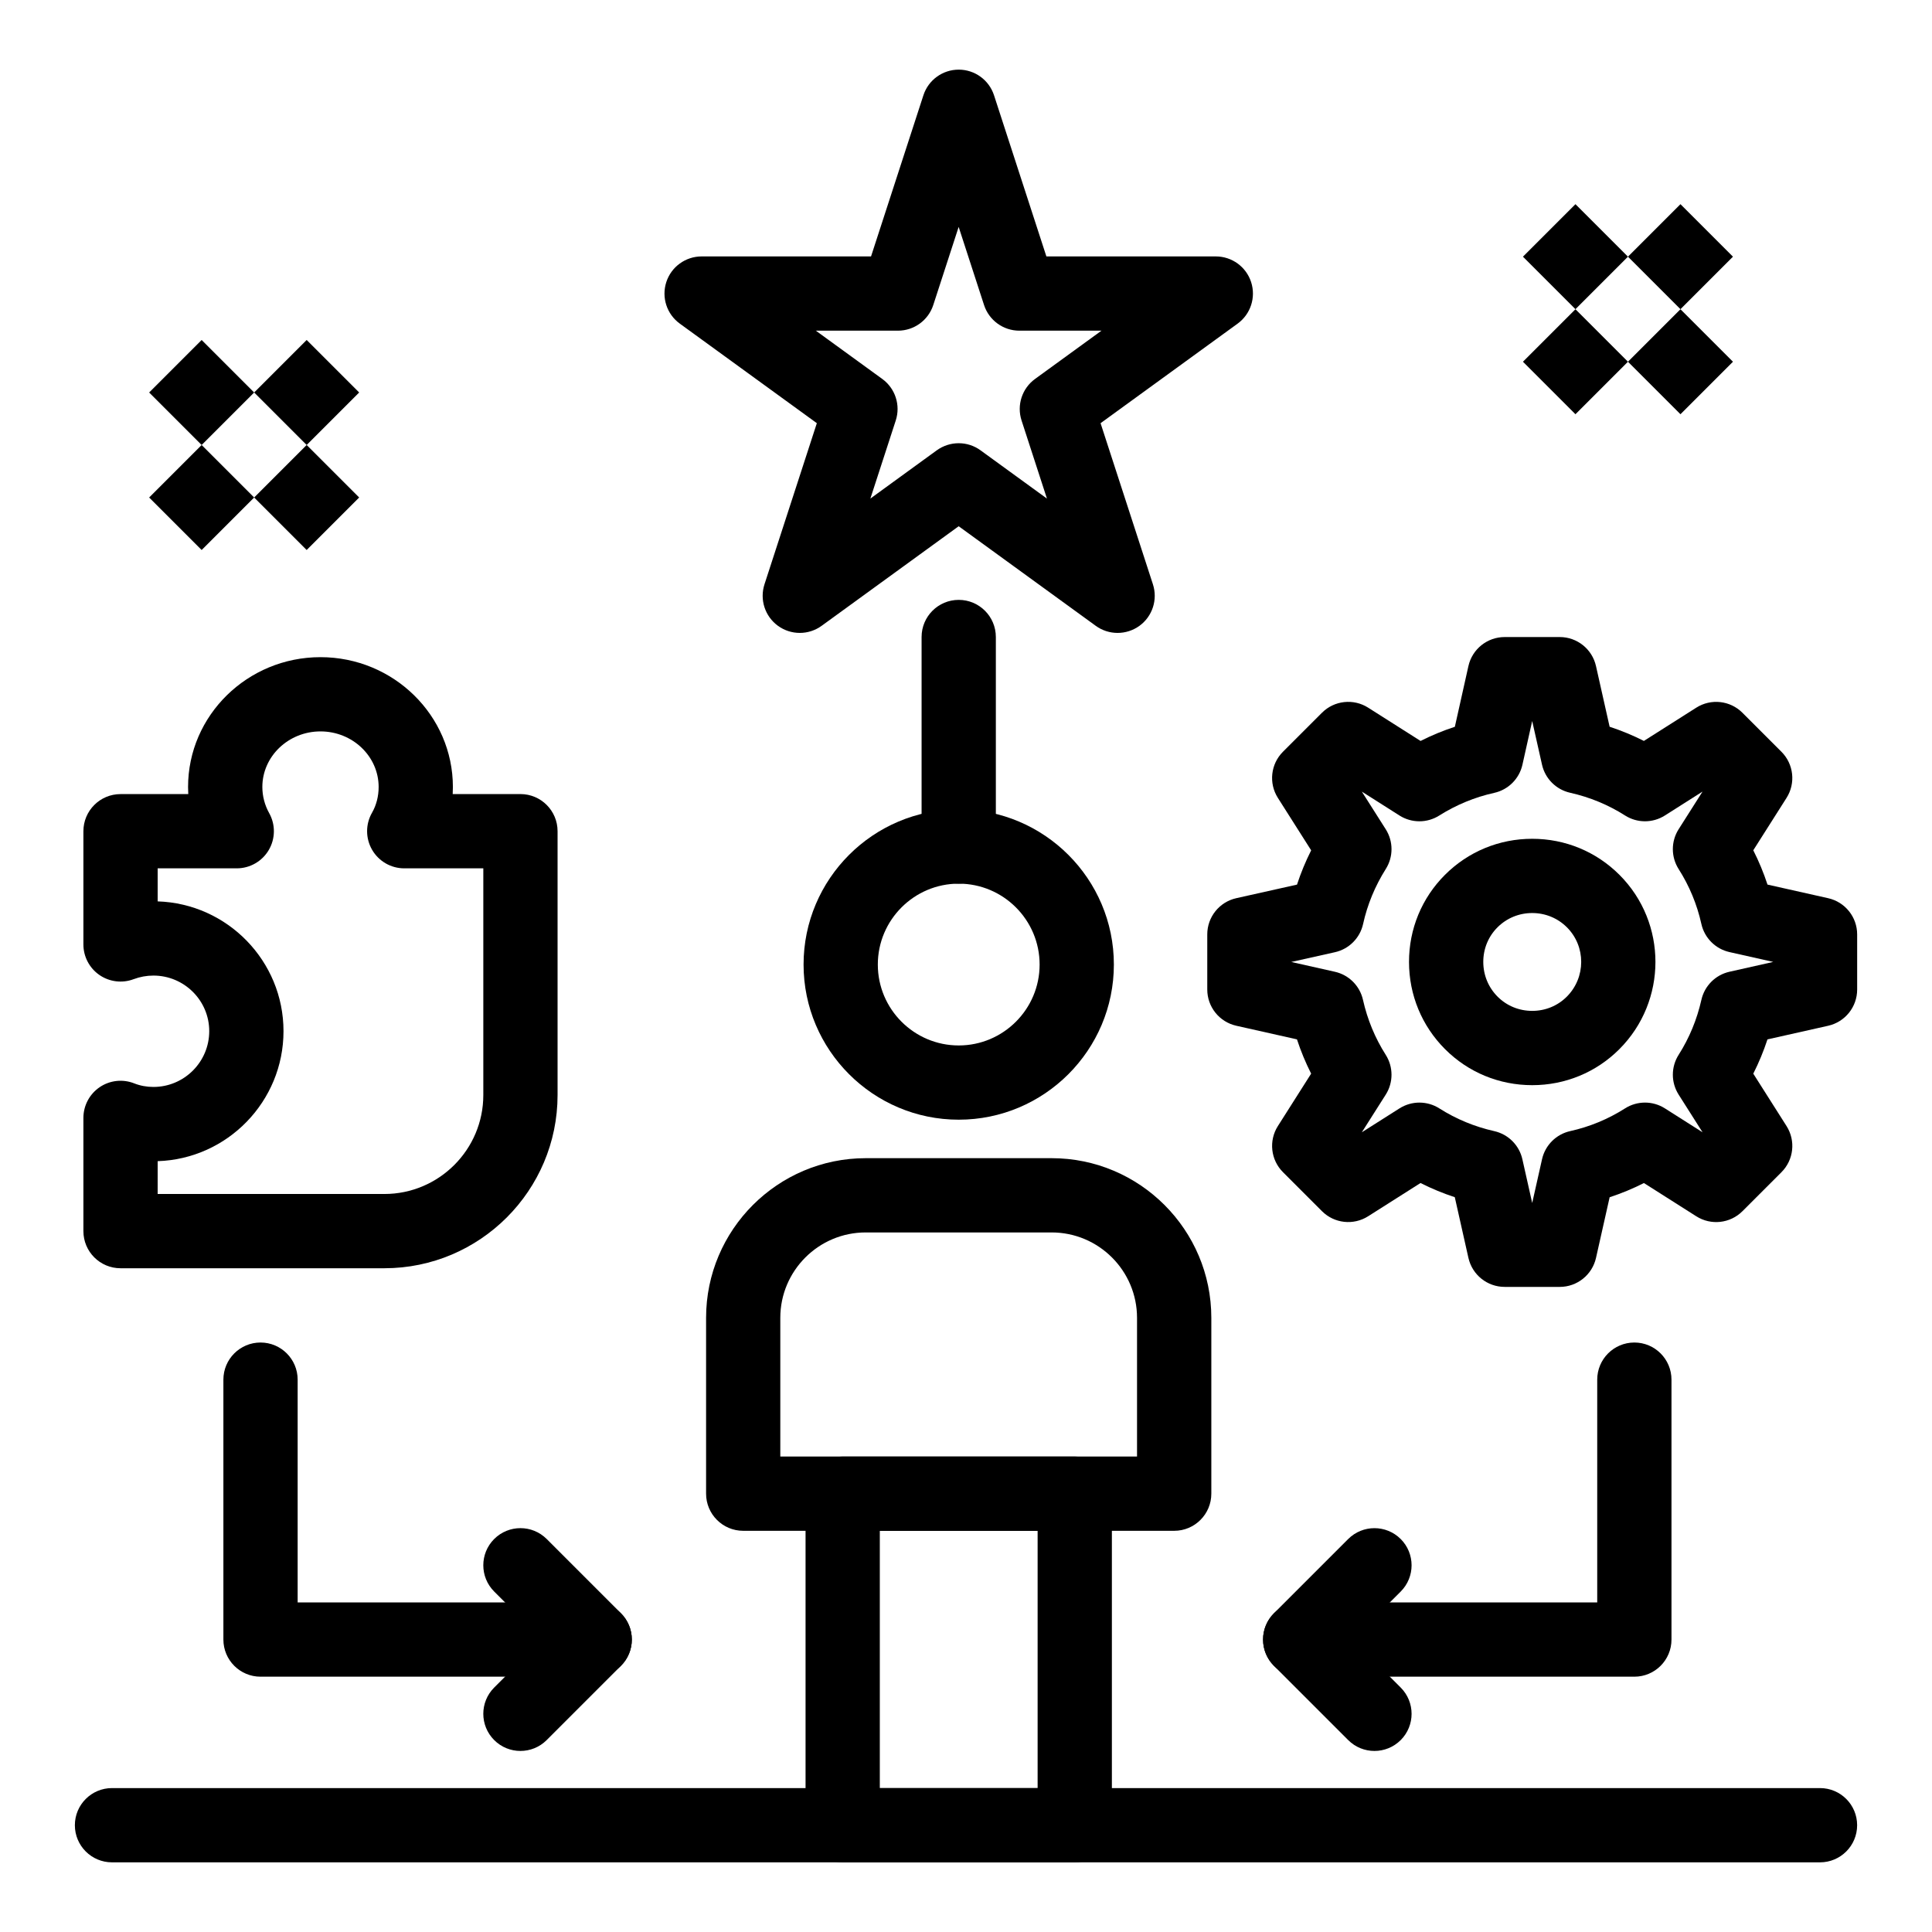
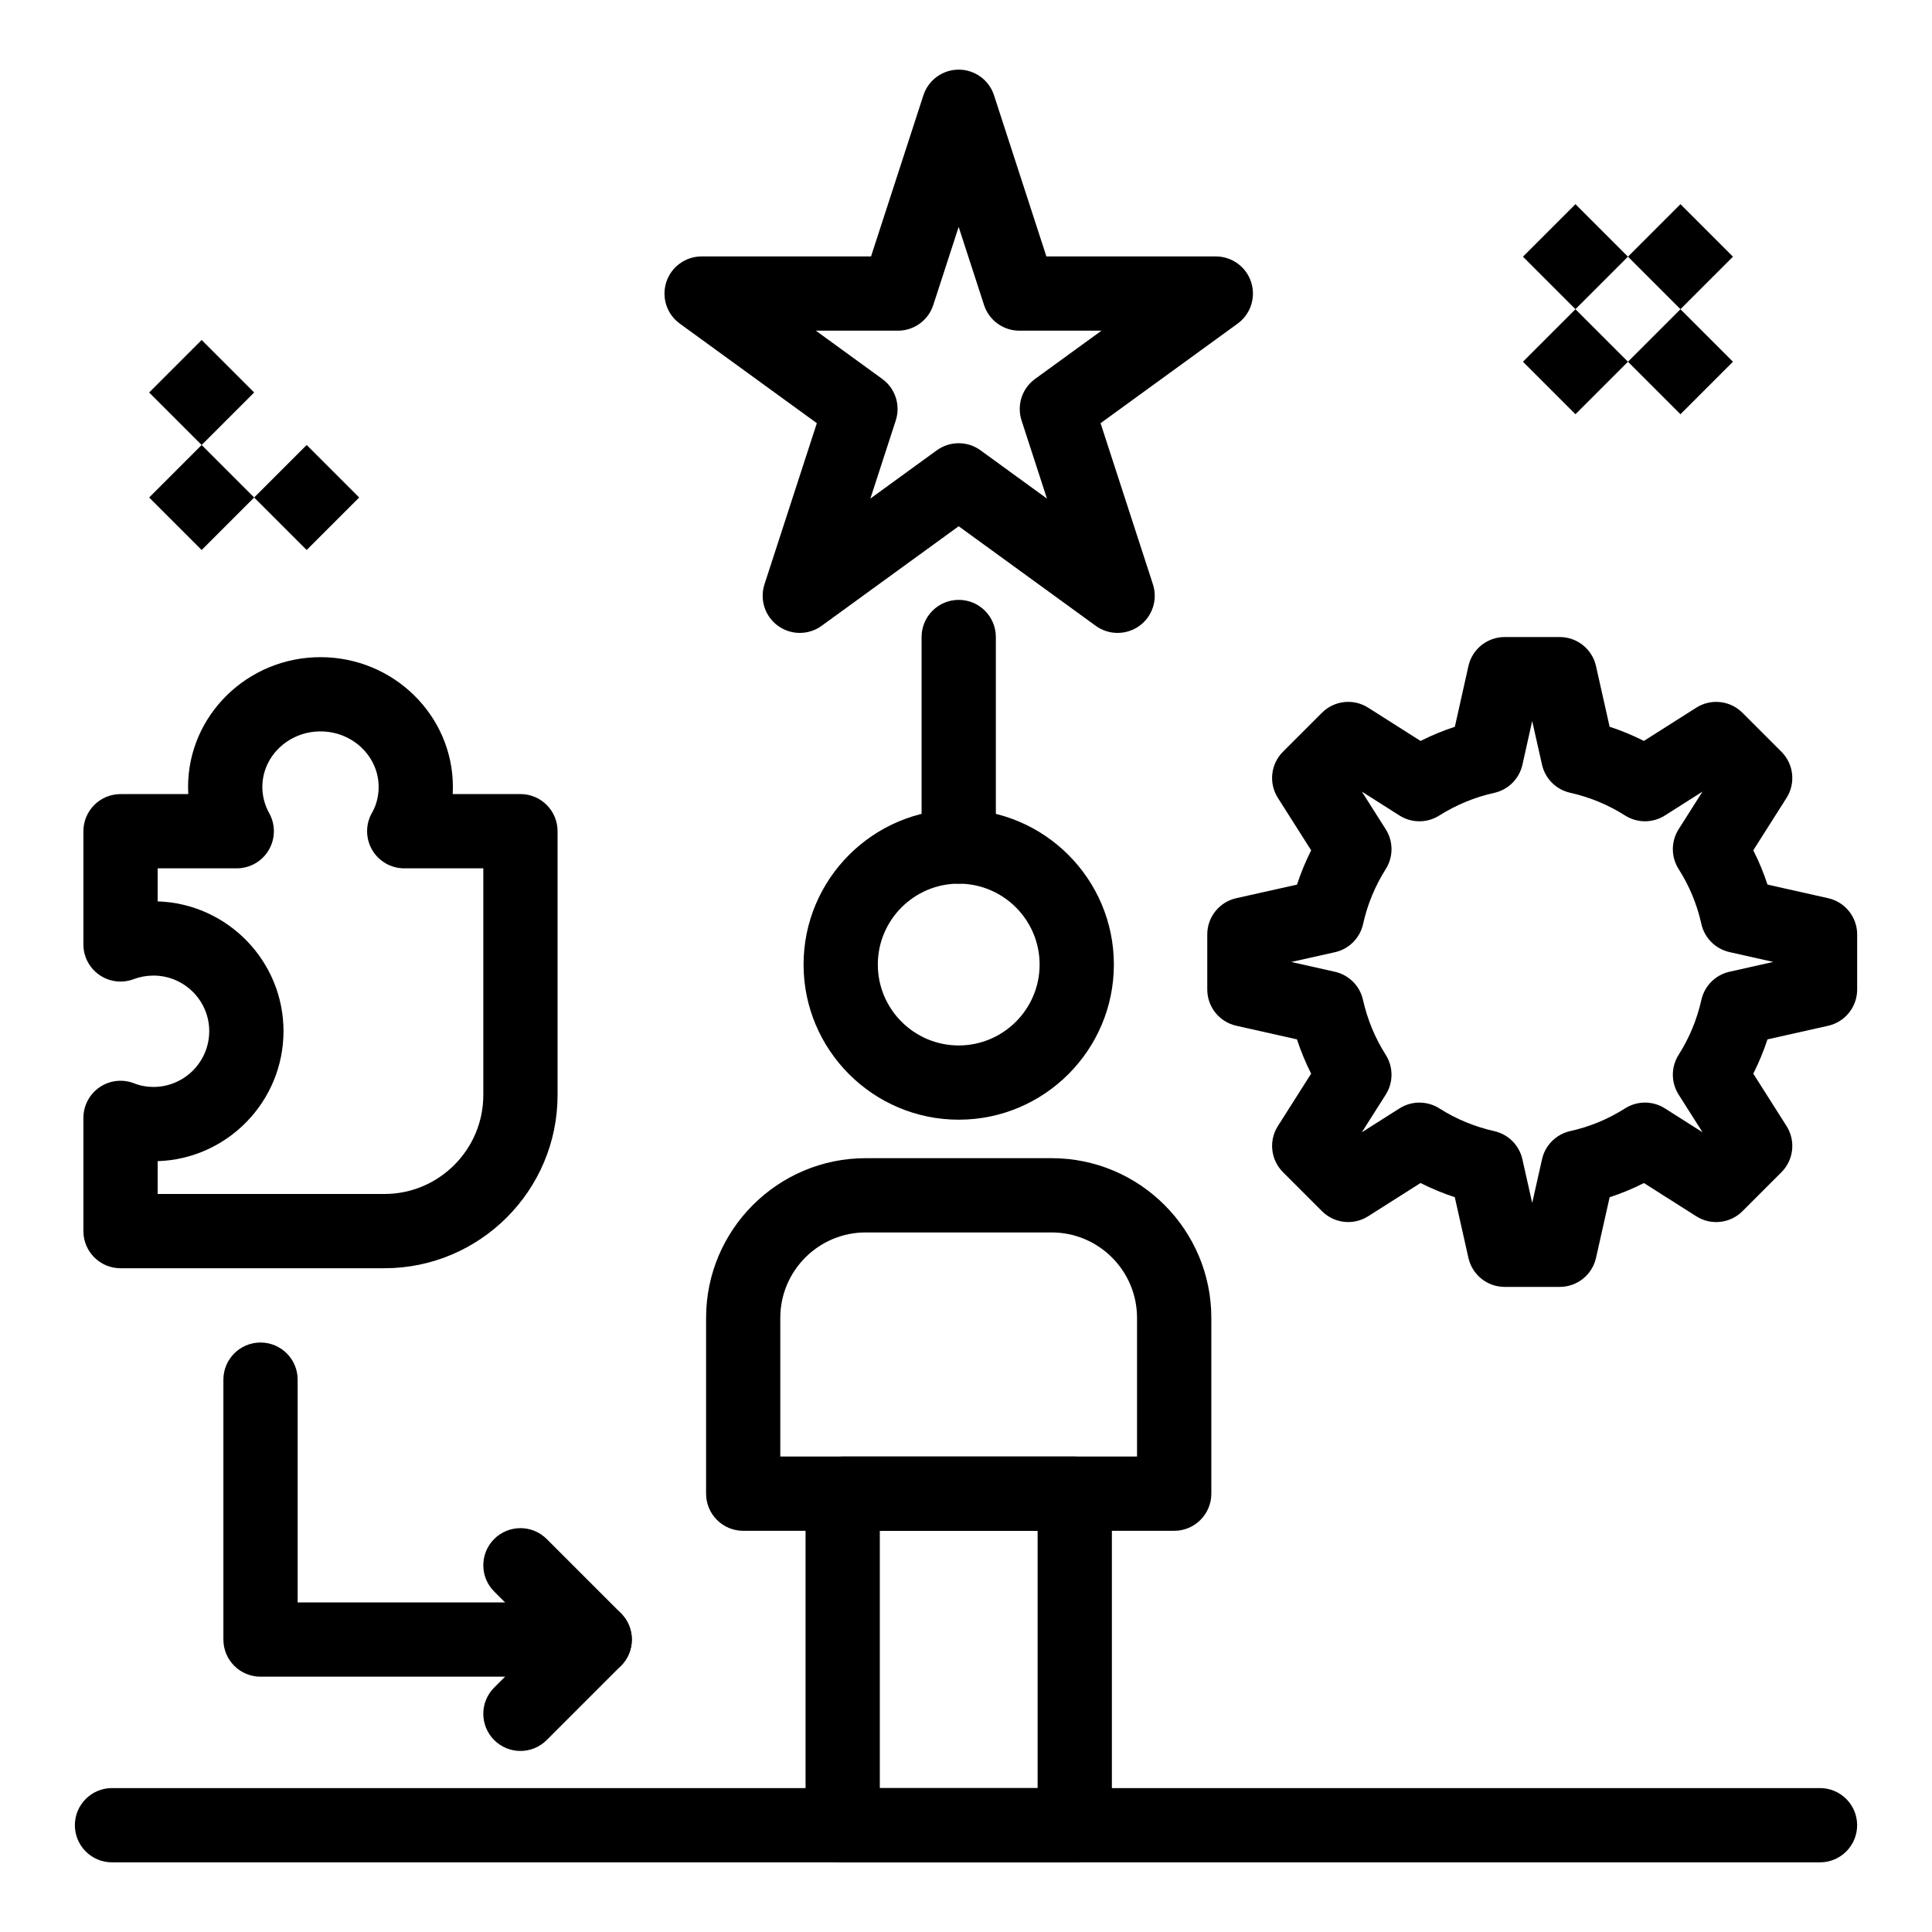
<svg xmlns="http://www.w3.org/2000/svg" fill="#000000" width="800px" height="800px" version="1.1" viewBox="144 144 512 512">
  <g>
    <path d="m440.17 311.73c-2.031 0-4.059-0.625-5.785-1.879l-36.324-26.391-36.324 26.391c-3.449 2.504-8.117 2.504-11.566 0-3.449-2.504-4.891-6.949-3.574-11.004l13.875-42.699-36.32-26.387c-3.449-2.504-4.891-6.945-3.574-11.004 1.316-4.055 5.098-6.801 9.359-6.801h44.898l13.875-42.699c1.316-4.055 5.094-6.801 9.359-6.801 4.266 0 8.039 2.746 9.359 6.801l13.875 42.699h44.898c4.262 0 8.043 2.746 9.359 6.801 1.316 4.055-0.125 8.496-3.574 11.004l-36.324 26.391 13.875 42.699c1.316 4.055-0.125 8.496-3.574 11.004-1.734 1.25-3.762 1.875-5.793 1.875zm-42.105-50.273c2.031 0 4.059 0.625 5.781 1.879l17.605 12.793-6.727-20.699c-1.316-4.055 0.125-8.496 3.574-11.004l17.605-12.793h-21.762c-4.262 0-8.043-2.746-9.359-6.801l-6.727-20.699-6.727 20.699c-1.316 4.055-5.098 6.801-9.359 6.801h-21.762l17.605 12.793c3.449 2.504 4.891 6.949 3.574 11.004l-6.727 20.695 17.605-12.793c1.738-1.246 3.766-1.875 5.797-1.875z" />
    <path d="m398.07 440.73c-22.672 0-41.117-18.445-41.117-41.117 0-22.672 18.445-41.117 41.117-41.117s41.117 18.445 41.117 41.117c0 22.676-18.445 41.117-41.117 41.117zm0-62.551c-11.82 0-21.438 9.617-21.438 21.438 0 11.82 9.617 21.438 21.438 21.438 11.82 0 21.438-9.617 21.438-21.438 0-11.82-9.617-21.438-21.438-21.438z" />
    <path d="m561.51 225.95 13.914 13.914-13.914 13.914-13.914-13.914z" />
    <path d="m589.34 225.95 13.914 13.914-13.914 13.914-13.914-13.914z" />
    <path d="m561.51 198.11 13.914 13.914-13.914 13.914-13.914-13.914z" />
    <path d="m589.34 198.11 13.914 13.914-13.914 13.914-13.914-13.914z" />
    <path d="m197.44 261.93 13.914 13.914-13.914 13.914-13.914-13.914z" />
    <path d="m225.27 261.93 13.914 13.914-13.914 13.914-13.914-13.914z" />
    <path d="m197.44 234.1 13.914 13.914-13.914 13.914-13.914-13.914z" />
-     <path d="m225.27 234.1 13.914 13.914-13.914 13.914-13.914-13.914z" />
    <path d="m428.82 637.54h-61.5c-5.434 0-9.84-4.406-9.84-9.84v-87.855c0-5.434 4.406-9.84 9.84-9.84h61.5c5.434 0 9.84 4.406 9.84 9.84v87.855c0 5.438-4.406 9.84-9.84 9.84zm-51.66-19.68h41.82v-68.176h-41.82z" />
    <path d="m455.17 549.68h-114.21c-5.434 0-9.84-4.406-9.84-9.84v-46.598c0-23.332 18.98-42.312 42.312-42.312h49.27c23.332 0 42.312 18.98 42.312 42.312v46.598c0 5.434-4.406 9.84-9.84 9.84zm-104.38-19.68h94.535v-36.758c0-12.48-10.152-22.633-22.633-22.633h-49.27c-12.48 0-22.633 10.152-22.633 22.633z" />
    <path d="m626.32 637.54h-452.64c-5.434 0-9.84-4.406-9.84-9.84 0-5.434 4.406-9.84 9.84-9.84h452.64c5.434 0 9.84 4.406 9.84 9.84 0 5.434-4.406 9.84-9.84 9.84z" />
-     <path d="m550.05 431.58c-8.742 0-16.941-3.387-23.086-9.531-6.16-6.16-9.555-14.367-9.562-23.109-0.008-8.746 3.379-16.949 9.527-23.098 6.164-6.164 14.375-9.555 23.121-9.555s16.957 3.394 23.121 9.555c12.73 12.73 12.715 33.457-0.035 46.207-6.144 6.144-14.344 9.531-23.086 9.531zm0-45.617c-3.492 0-6.758 1.348-9.203 3.793-2.43 2.43-3.766 5.684-3.762 9.164 0.004 3.492 1.352 6.762 3.797 9.207 2.43 2.43 5.684 3.766 9.168 3.766s6.742-1.336 9.168-3.766c5.074-5.074 5.094-13.32 0.035-18.375-2.441-2.441-5.711-3.789-9.203-3.789z" />
    <path d="m557.35 485.04h-14.602c-4.606 0-8.59-3.191-9.602-7.684l-3.613-16.086c-3.129-1.027-6.16-2.281-9.082-3.758l-13.883 8.812c-3.891 2.469-8.973 1.91-12.23-1.348l-10.336-10.336c-3.258-3.258-3.82-8.344-1.348-12.23l8.812-13.883c-1.477-2.922-2.731-5.953-3.758-9.082l-16.086-3.613c-4.492-1.008-7.684-4.996-7.684-9.602v-14.602c0-4.609 3.199-8.598 7.695-9.602l16.086-3.594c1.016-3.109 2.273-6.144 3.754-9.086l-8.824-13.898c-2.469-3.891-1.91-8.973 1.352-12.23l10.336-10.336c3.258-3.258 8.344-3.816 12.23-1.348l13.898 8.824c2.941-1.484 5.977-2.738 9.086-3.754l3.594-16.086c1.004-4.496 4.996-7.695 9.605-7.695h14.602c4.602 0 8.59 3.191 9.602 7.684l3.613 16.086c3.129 1.027 6.16 2.281 9.082 3.758l13.883-8.812c3.891-2.473 8.973-1.91 12.23 1.348l10.336 10.336c3.258 3.258 3.82 8.34 1.352 12.23l-8.812 13.879c1.484 2.93 2.742 5.969 3.766 9.09l16.078 3.609c4.492 1.008 7.684 4.996 7.684 9.602v14.602c0 4.606-3.191 8.59-7.684 9.602l-16.086 3.613c-1.027 3.129-2.281 6.16-3.758 9.082l8.812 13.883c2.469 3.891 1.91 8.973-1.348 12.23l-10.336 10.336c-3.262 3.258-8.344 3.82-12.23 1.348l-13.879-8.812c-2.93 1.484-5.965 2.742-9.086 3.766l-3.613 16.078c-1.016 4.488-5.004 7.68-9.609 7.68zm-37.188-48.84c1.836 0 3.672 0.512 5.281 1.539 4.438 2.82 9.332 4.848 14.559 6.023 3.711 0.836 6.606 3.731 7.441 7.441l2.606 11.598 2.606-11.598c0.836-3.719 3.746-6.621 7.465-7.449 5.172-1.148 10.062-3.176 14.531-6.019 3.219-2.047 7.336-2.051 10.559-0.008l9.98 6.336-6.336-9.98c-2.047-3.223-2.043-7.336 0.008-10.559 2.82-4.434 4.848-9.332 6.023-14.559 0.836-3.711 3.731-6.609 7.441-7.441l11.598-2.606-11.598-2.606c-3.719-0.836-6.621-3.746-7.449-7.465-1.148-5.172-3.176-10.062-6.019-14.531-2.047-3.219-2.051-7.336-0.008-10.555l6.336-9.98-9.98 6.336c-3.223 2.047-7.336 2.043-10.559-0.008-4.434-2.82-9.332-4.848-14.559-6.023-3.711-0.836-6.606-3.731-7.441-7.441l-2.602-11.566-2.586 11.578c-0.832 3.731-3.754 6.641-7.484 7.465-5.129 1.133-10.035 3.156-14.582 6.019-3.215 2.023-7.309 2.016-10.516-0.02l-9.98-6.336 6.336 9.98c2.035 3.207 2.043 7.301 0.02 10.516-2.863 4.547-4.887 9.453-6.019 14.582-0.824 3.731-3.734 6.652-7.465 7.484l-11.578 2.586 11.57 2.598c3.711 0.832 6.609 3.731 7.441 7.441 1.176 5.227 3.203 10.125 6.023 14.559 2.047 3.219 2.051 7.336 0.008 10.559l-6.336 9.98 9.98-6.336c1.621-1.023 3.453-1.535 5.285-1.535z" />
    <path d="m245.86 480.1h-69.918c-5.434 0-9.84-4.406-9.84-9.84v-30.004c0-3.258 1.613-6.305 4.309-8.141 2.695-1.832 6.121-2.211 9.152-1.012 1.594 0.629 3.309 0.949 5.098 0.949 8.156 0 14.789-6.633 14.789-14.785 0-8.121-6.633-14.73-14.789-14.73-1.797 0-3.566 0.324-5.266 0.961-3.019 1.133-6.406 0.711-9.059-1.125-2.652-1.84-4.234-4.859-4.234-8.086v-30.004c0-5.434 4.406-9.84 9.84-9.84h17.953c-0.035-0.625-0.055-1.25-0.055-1.879 0-18.973 15.742-34.41 35.09-34.41 19.348 0 35.09 15.438 35.09 34.41 0 0.629-0.02 1.254-0.051 1.879l17.953-0.008c5.434 0 9.84 4.406 9.84 9.84v69.918c0 25.312-20.594 45.906-45.902 45.906zm-60.078-19.68h60.078c14.461 0 26.223-11.766 26.223-26.223v-60.078h-20.957c-3.512 0-6.754-1.871-8.516-4.91-1.758-3.039-1.766-6.785-0.02-9.828 1.145-1.996 1.754-4.356 1.754-6.82 0-8.121-6.914-14.73-15.41-14.73-8.496 0-15.41 6.609-15.41 14.73 0 2.406 0.625 4.801 1.812 6.93 1.699 3.047 1.656 6.766-0.109 9.773-1.766 3.008-4.996 4.856-8.484 4.856h-20.961v8.758c18.488 0.594 33.348 15.793 33.348 34.395 0 18.629-14.859 33.855-33.348 34.449z" />
    <path d="m398.07 378.18c-5.434 0-9.84-4.406-9.84-9.84v-55.527c0-5.434 4.406-9.84 9.84-9.84s9.84 4.406 9.84 9.84v55.527c0 5.434-4.406 9.84-9.84 9.84z" />
-     <path d="m577.12 588.34h-88.559c-5.434 0-9.84-4.406-9.84-9.84s4.406-9.84 9.84-9.84h78.719v-59.039c0-5.434 4.406-9.84 9.84-9.84 5.434 0 9.84 4.406 9.84 9.84v68.879c0.004 5.434-4.406 9.84-9.84 9.84z" />
-     <path d="m508.24 608.02c-2.519 0-5.035-0.961-6.957-2.883l-19.68-19.68c-3.844-3.844-3.844-10.074 0-13.918l19.68-19.68c3.844-3.84 10.07-3.84 13.918 0 3.844 3.844 3.844 10.074 0 13.918l-12.723 12.723 12.723 12.723c3.844 3.844 3.844 10.074 0 13.918-1.926 1.918-4.441 2.879-6.961 2.879z" />
    <path d="m301.6 588.34h-88.559c-5.434 0-9.84-4.406-9.84-9.84v-68.879c0-5.434 4.406-9.84 9.84-9.84 5.434 0 9.84 4.406 9.84 9.84v59.039h78.719c5.434 0 9.84 4.406 9.84 9.84s-4.406 9.84-9.84 9.84z" />
    <path d="m281.92 608.02c-2.519 0-5.039-0.961-6.957-2.883-3.844-3.844-3.844-10.074 0-13.918l12.723-12.723-12.723-12.723c-3.844-3.844-3.844-10.074 0-13.918 3.844-3.84 10.074-3.84 13.918 0l19.68 19.68c3.844 3.844 3.844 10.074 0 13.918l-19.68 19.68c-1.922 1.926-4.441 2.887-6.961 2.887z" />
  </g>
</svg>